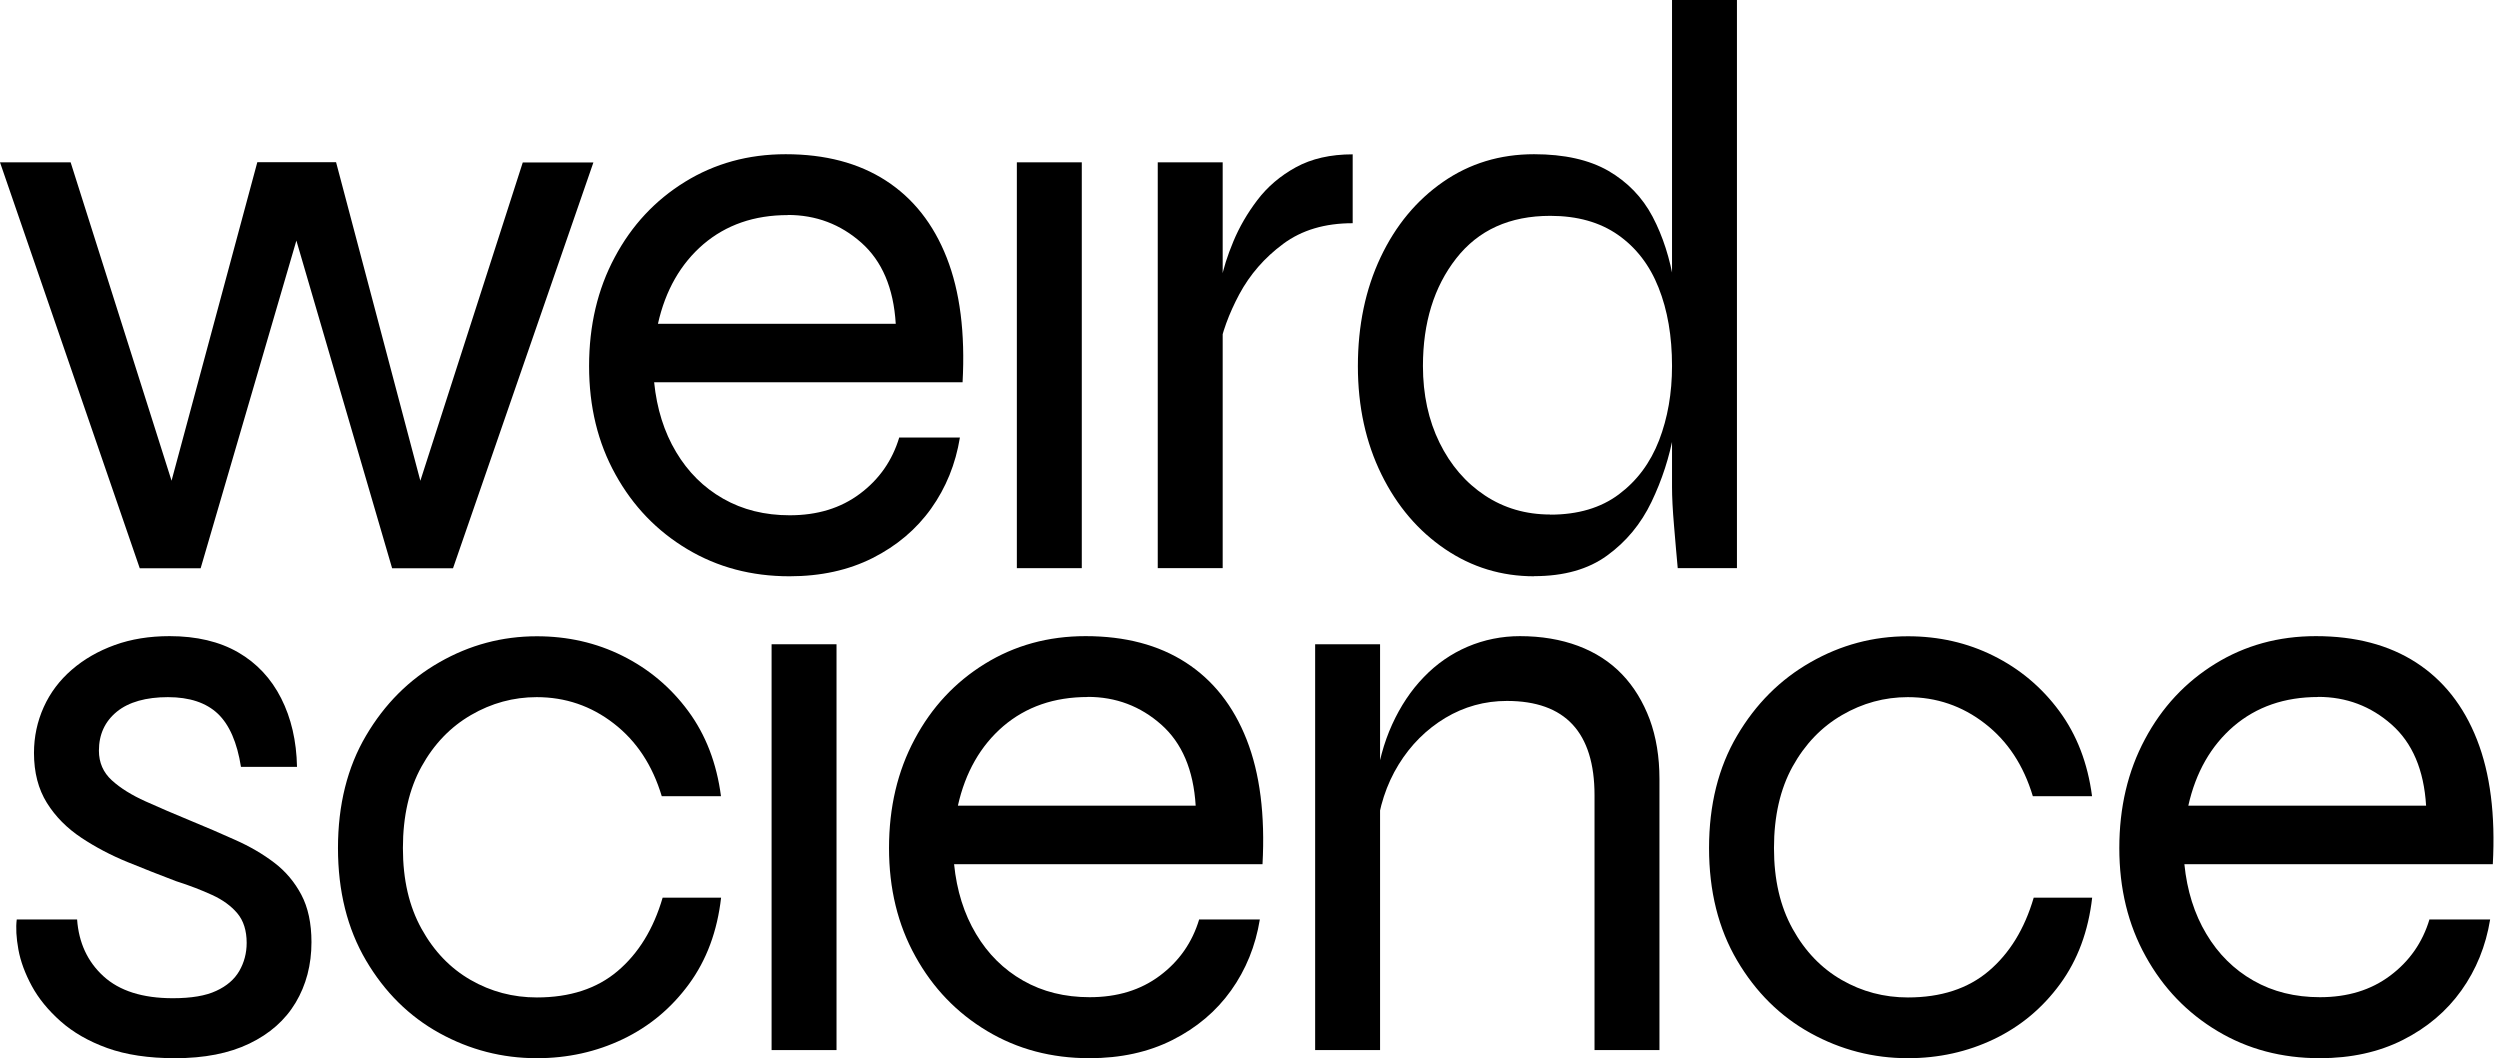
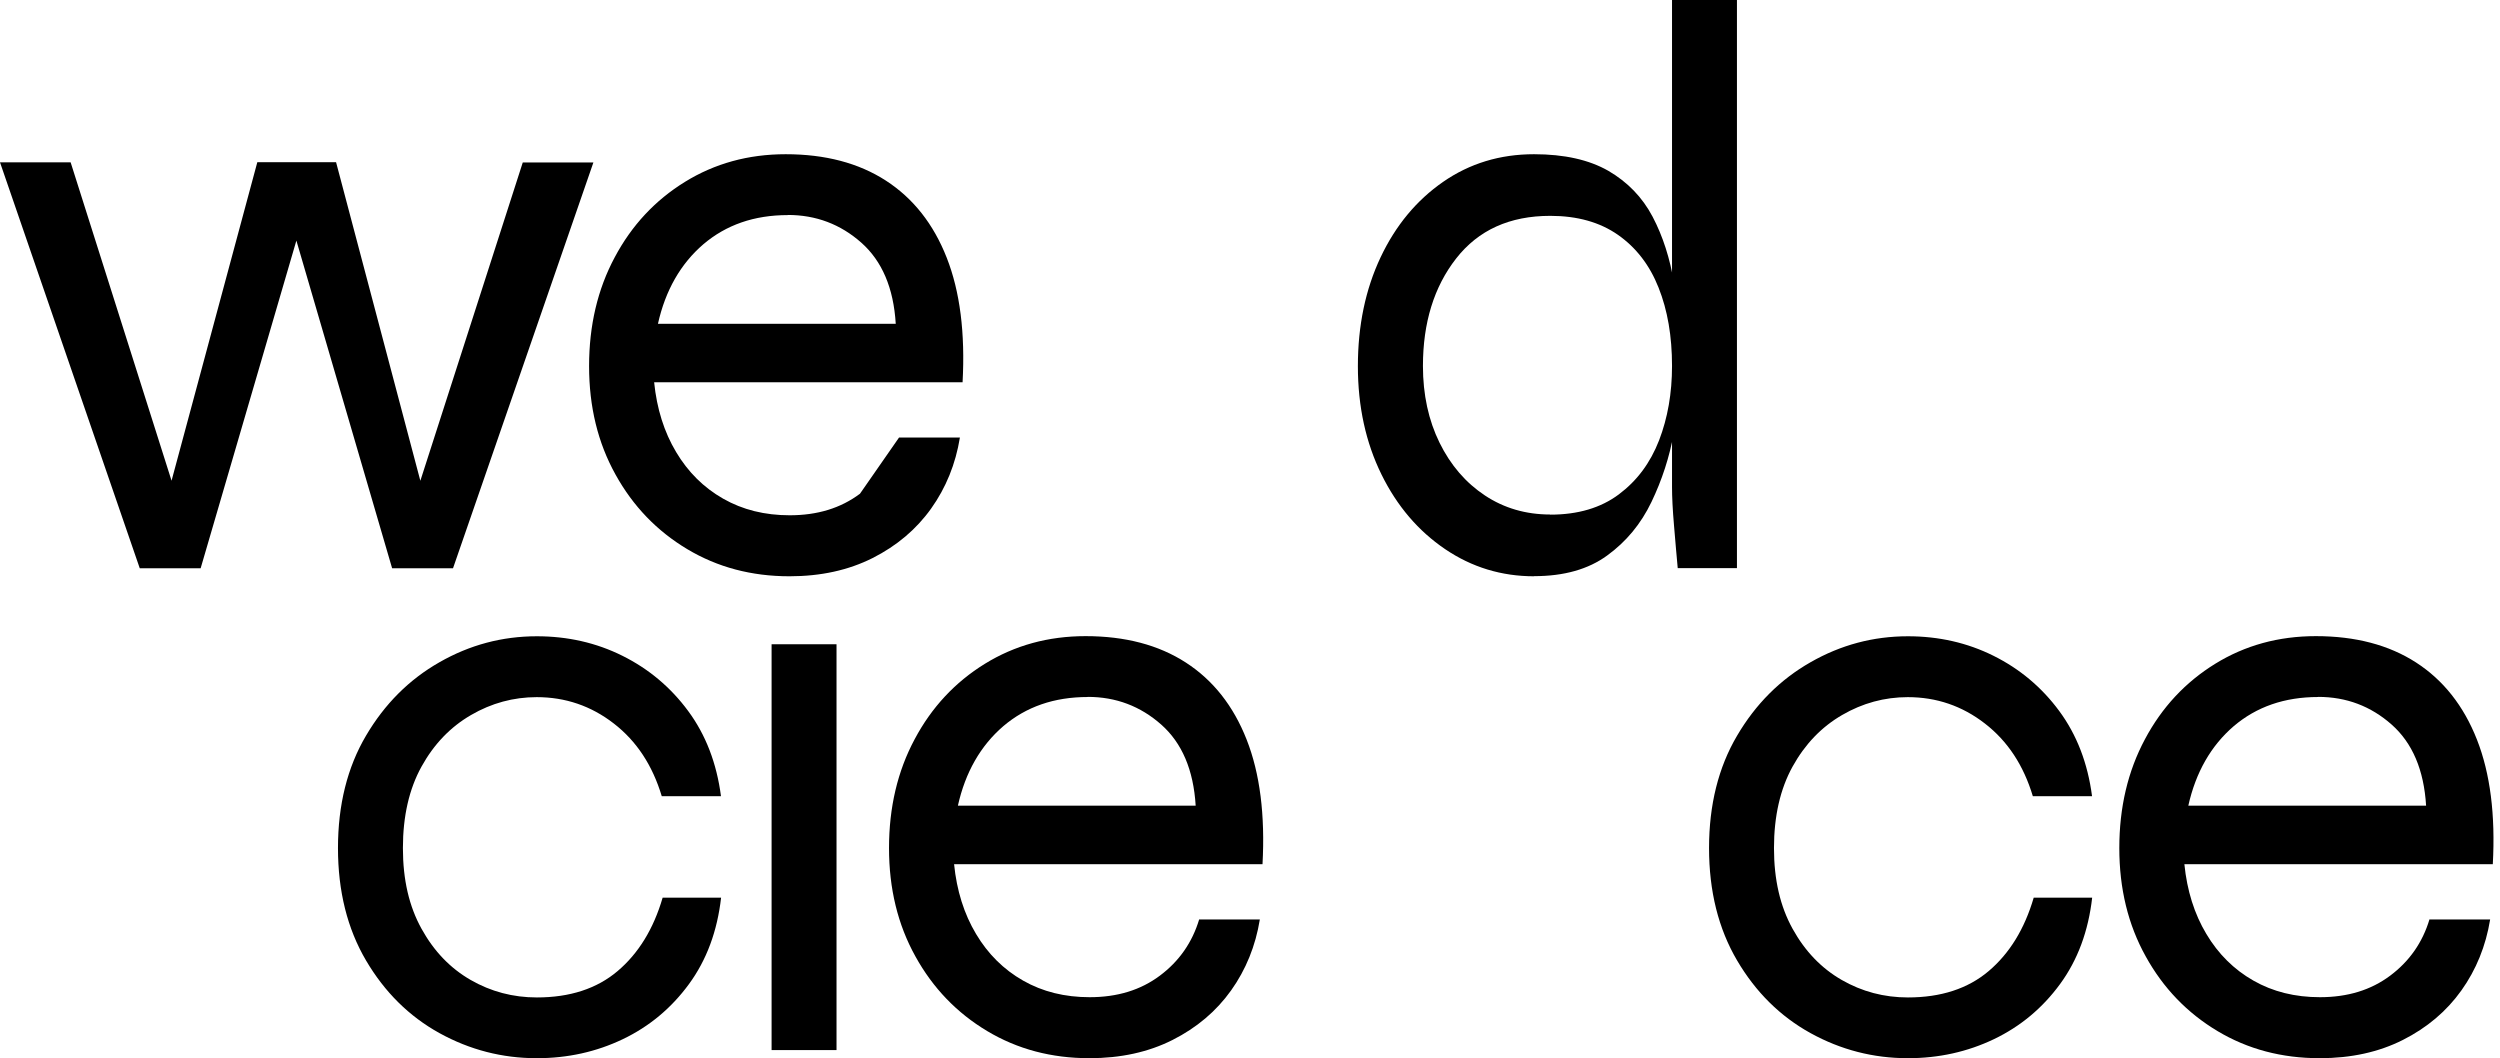
<svg xmlns="http://www.w3.org/2000/svg" width="189" height="80" viewBox="0 0 189 80" fill="none">
  <path d="M32.339 38.476L31.112 38.418L39.521 12.282H44.861L34.247 42.963H29.645L21.793 16.088H23.02L15.168 42.963H10.566L0 12.272H5.34L13.624 38.408L12.397 38.466L19.453 12.263H25.407L32.339 38.466V38.476Z" fill="black" style="fill:black;fill-opacity:1;" />
-   <path d="M67.967 33.078H72.569C72.243 35.081 71.515 36.874 70.393 38.447C69.271 40.019 67.795 41.266 65.973 42.186C64.151 43.106 62.052 43.567 59.684 43.567C56.817 43.567 54.247 42.886 51.956 41.515C49.664 40.144 47.852 38.265 46.529 35.868C45.197 33.471 44.535 30.748 44.535 27.68C44.535 24.612 45.177 21.87 46.472 19.453C47.756 17.037 49.53 15.139 51.783 13.749C54.036 12.359 56.568 11.659 59.396 11.659C62.378 11.659 64.909 12.32 66.97 13.653C69.031 14.986 70.566 16.922 71.572 19.482C72.579 22.042 72.972 25.177 72.771 28.897H49.453C49.655 30.901 50.211 32.665 51.112 34.171C52.013 35.685 53.202 36.865 54.669 37.699C56.146 38.543 57.824 38.955 59.703 38.955C61.793 38.955 63.557 38.418 65.014 37.325C66.462 36.242 67.459 34.823 67.987 33.059L67.967 33.078ZM59.559 16.261C57.018 16.261 54.899 16.999 53.173 18.466C51.457 19.942 50.307 21.946 49.741 24.477H67.718C67.555 21.774 66.683 19.732 65.11 18.341C63.538 16.951 61.687 16.251 59.559 16.251V16.261Z" fill="black" style="fill:black;fill-opacity:1;" />
-   <path d="M76.874 12.272H81.783V42.953H76.874V12.272Z" fill="black" style="fill:black;fill-opacity:1;" />
-   <path d="M87.526 12.272H92.435V42.953H87.526V12.272ZM102.253 16.875C100.163 16.875 98.418 17.392 97.009 18.437C95.599 19.482 94.497 20.748 93.691 22.244C92.895 23.739 92.368 25.177 92.129 26.568L92.071 23.011C92.071 22.646 92.148 22.033 92.32 21.17C92.483 20.307 92.79 19.338 93.241 18.255C93.691 17.172 94.295 16.127 95.053 15.13C95.81 14.132 96.778 13.298 97.967 12.646C99.156 11.994 100.585 11.668 102.263 11.668V16.884L102.253 16.875Z" fill="black" style="fill:black;fill-opacity:1;" />
+   <path d="M67.967 33.078H72.569C72.243 35.081 71.515 36.874 70.393 38.447C69.271 40.019 67.795 41.266 65.973 42.186C64.151 43.106 62.052 43.567 59.684 43.567C56.817 43.567 54.247 42.886 51.956 41.515C49.664 40.144 47.852 38.265 46.529 35.868C45.197 33.471 44.535 30.748 44.535 27.68C44.535 24.612 45.177 21.87 46.472 19.453C47.756 17.037 49.53 15.139 51.783 13.749C54.036 12.359 56.568 11.659 59.396 11.659C62.378 11.659 64.909 12.32 66.97 13.653C69.031 14.986 70.566 16.922 71.572 19.482C72.579 22.042 72.972 25.177 72.771 28.897H49.453C49.655 30.901 50.211 32.665 51.112 34.171C52.013 35.685 53.202 36.865 54.669 37.699C56.146 38.543 57.824 38.955 59.703 38.955C61.793 38.955 63.557 38.418 65.014 37.325L67.967 33.078ZM59.559 16.261C57.018 16.261 54.899 16.999 53.173 18.466C51.457 19.942 50.307 21.946 49.741 24.477H67.718C67.555 21.774 66.683 19.732 65.11 18.341C63.538 16.951 61.687 16.251 59.559 16.251V16.261Z" fill="black" style="fill:black;fill-opacity:1;" />
  <path d="M115.973 43.567C113.519 43.567 111.275 42.886 109.252 41.515C107.229 40.144 105.618 38.265 104.439 35.868C103.26 33.471 102.656 30.748 102.656 27.68C102.656 24.612 103.231 21.87 104.372 19.453C105.513 17.037 107.095 15.139 109.099 13.749C111.103 12.359 113.394 11.659 115.973 11.659C118.265 11.659 120.134 12.081 121.592 12.915C123.039 13.758 124.161 14.909 124.938 16.385C125.714 17.862 126.261 19.559 126.568 21.477C126.874 23.404 127.028 25.465 127.028 27.67C127.028 29.223 126.865 30.911 126.539 32.733C126.213 34.554 125.647 36.289 124.851 37.948C124.056 39.607 122.934 40.959 121.505 41.994C120.077 43.039 118.236 43.557 115.983 43.557L115.973 43.567ZM117.2 38.907C119.29 38.907 121.016 38.399 122.387 37.373C123.758 36.347 124.765 34.995 125.427 33.289C126.079 31.592 126.405 29.722 126.405 27.67C126.405 25.417 126.069 23.452 125.388 21.745C124.717 20.048 123.691 18.715 122.32 17.756C120.949 16.798 119.243 16.318 117.2 16.318C114.132 16.318 111.764 17.392 110.086 19.54C108.408 21.687 107.574 24.401 107.574 27.67C107.574 29.837 107.996 31.774 108.83 33.471C109.664 35.168 110.815 36.501 112.263 37.459C113.71 38.418 115.359 38.897 117.2 38.897V38.907ZM126.405 0H131.313V42.953H126.836C126.75 42.052 126.663 40.987 126.558 39.76C126.452 38.533 126.405 37.555 126.405 36.817V0Z" fill="black" style="fill:black;fill-opacity:1;" />
-   <path d="M1.285 69.511H5.829C5.954 71.266 6.615 72.704 7.824 73.806C9.032 74.909 10.777 75.465 13.068 75.465C14.458 75.465 15.551 75.283 16.347 74.909C17.143 74.545 17.728 74.036 18.092 73.404C18.456 72.771 18.648 72.061 18.648 71.285C18.648 70.345 18.408 69.597 17.939 69.041C17.469 68.485 16.836 68.025 16.04 67.661C15.244 67.296 14.334 66.942 13.308 66.615C12.119 66.165 10.901 65.686 9.655 65.177C8.408 64.669 7.239 64.056 6.155 63.337C5.072 62.617 4.199 61.745 3.547 60.7C2.895 59.655 2.569 58.399 2.569 56.922C2.569 55.695 2.819 54.535 3.308 53.452C3.797 52.368 4.506 51.429 5.427 50.633C6.347 49.837 7.43 49.214 8.677 48.763C9.923 48.313 11.304 48.092 12.819 48.092C14.861 48.092 16.596 48.504 18.006 49.319C19.415 50.134 20.498 51.294 21.256 52.79C22.013 54.286 22.416 56.011 22.454 57.977H18.217C17.929 56.136 17.344 54.794 16.472 53.96C15.59 53.126 14.334 52.704 12.694 52.704C11.055 52.704 9.732 53.068 8.83 53.806C7.929 54.545 7.478 55.523 7.478 56.75C7.478 57.651 7.804 58.399 8.456 58.993C9.108 59.588 9.962 60.115 11.007 60.585C12.052 61.055 13.164 61.534 14.353 62.023C15.542 62.512 16.683 63.001 17.785 63.499C18.888 63.989 19.875 64.564 20.729 65.216C21.591 65.868 22.272 66.683 22.78 67.641C23.288 68.6 23.547 69.799 23.547 71.227C23.547 72.943 23.145 74.468 22.349 75.801C21.553 77.133 20.383 78.159 18.849 78.897C17.315 79.636 15.446 80 13.231 80C11.227 80 9.521 79.741 8.111 79.233C6.702 78.725 5.522 78.044 4.583 77.21C3.643 76.376 2.915 75.484 2.406 74.545C1.898 73.605 1.553 72.685 1.39 71.783C1.227 70.882 1.189 70.125 1.266 69.511H1.285Z" fill="black" style="fill:black;fill-opacity:1;" />
  <path d="M54.516 67.852C54.228 70.393 53.423 72.569 52.09 74.391C50.757 76.213 49.089 77.603 47.085 78.562C45.081 79.52 42.915 80 40.585 80C37.967 80 35.513 79.367 33.221 78.102C30.93 76.836 29.08 75.005 27.67 72.608C26.261 70.211 25.551 67.382 25.551 64.113C25.551 60.844 26.261 58.006 27.67 55.618C29.08 53.221 30.93 51.371 33.221 50.067C35.513 48.754 37.967 48.102 40.585 48.102C42.915 48.102 45.072 48.59 47.056 49.578C49.041 50.566 50.7 51.956 52.023 53.749C53.356 55.551 54.18 57.699 54.506 60.192H50.029C49.329 57.862 48.13 56.031 46.405 54.698C44.688 53.365 42.742 52.704 40.575 52.704C38.821 52.704 37.162 53.154 35.609 54.056C34.056 54.957 32.809 56.251 31.87 57.948C30.93 59.645 30.46 61.706 30.46 64.113C30.46 66.52 30.93 68.523 31.87 70.22C32.809 71.918 34.046 73.202 35.58 74.084C37.114 74.966 38.782 75.407 40.585 75.407C43.078 75.407 45.12 74.746 46.692 73.413C48.265 72.081 49.406 70.23 50.096 67.862H54.516V67.852Z" fill="black" style="fill:black;fill-opacity:1;" />
  <path d="M58.332 48.706H63.241V79.386H58.332V48.706Z" fill="black" style="fill:black;fill-opacity:1;" />
  <path d="M90.642 69.511H95.244C94.918 71.515 94.19 73.308 93.068 74.88C91.946 76.453 90.47 77.699 88.648 78.619C86.826 79.54 84.727 80 82.359 80C79.492 80 76.922 79.319 74.631 77.948C72.339 76.577 70.527 74.698 69.204 72.301C67.871 69.904 67.21 67.181 67.21 64.113C67.21 61.045 67.852 58.303 69.147 55.887C70.431 53.471 72.205 51.572 74.458 50.182C76.711 48.792 79.243 48.092 82.071 48.092C85.053 48.092 87.584 48.754 89.645 50.086C91.707 51.419 93.241 53.356 94.247 55.916C95.254 58.475 95.647 61.611 95.446 65.331H72.129C72.33 67.335 72.886 69.099 73.787 70.604C74.688 72.119 75.877 73.298 77.344 74.132C78.821 74.976 80.499 75.388 82.378 75.388C84.468 75.388 86.232 74.851 87.689 73.758C89.137 72.675 90.134 71.256 90.662 69.492L90.642 69.511ZM82.234 52.694C79.693 52.694 77.574 53.432 75.849 54.899C74.132 56.376 72.982 58.38 72.416 60.911H90.393C90.23 58.207 89.358 56.165 87.785 54.775C86.213 53.385 84.362 52.685 82.234 52.685V52.694Z" fill="black" style="fill:black;fill-opacity:1;" />
-   <path d="M99.425 48.706H104.333V79.386H99.425V48.706ZM114.89 48.092C116.529 48.092 117.996 48.341 119.309 48.83C120.613 49.319 121.726 50.038 122.627 50.978C123.528 51.917 124.218 53.059 124.717 54.382C125.206 55.714 125.455 57.22 125.455 58.888V79.386H120.546V60.115C120.546 57.747 119.99 55.964 118.888 54.775C117.785 53.586 116.126 52.991 113.921 52.991C112.243 52.991 110.69 53.423 109.262 54.276C107.833 55.139 106.654 56.309 105.733 57.804C104.813 59.3 104.247 61.026 104.046 62.991L103.988 59.434C104.19 57.718 104.612 56.165 105.244 54.775C105.877 53.385 106.673 52.186 107.641 51.189C108.6 50.192 109.703 49.425 110.959 48.888C112.205 48.361 113.528 48.092 114.918 48.092H114.89Z" fill="black" style="fill:black;fill-opacity:1;" />
  <path d="M158.169 67.852C157.881 70.393 157.076 72.569 155.743 74.391C154.41 76.213 152.742 77.603 150.738 78.562C148.734 79.52 146.567 80 144.238 80C141.62 80 139.166 79.367 136.874 78.102C134.583 76.836 132.732 75.005 131.323 72.608C129.914 70.211 129.204 67.382 129.204 64.113C129.204 60.844 129.914 58.006 131.323 55.618C132.732 53.221 134.583 51.371 136.874 50.067C139.166 48.754 141.62 48.102 144.238 48.102C146.567 48.102 148.725 48.59 150.709 49.578C152.694 50.566 154.353 51.956 155.676 53.749C157.008 55.551 157.833 57.699 158.159 60.192H153.682C152.982 57.862 151.783 56.031 150.057 54.698C148.341 53.365 146.395 52.704 144.228 52.704C142.473 52.704 140.815 53.154 139.262 54.056C137.708 54.957 136.462 56.251 135.522 57.948C134.583 59.645 134.113 61.706 134.113 64.113C134.113 66.52 134.583 68.523 135.522 70.22C136.462 71.918 137.699 73.202 139.233 74.084C140.767 74.966 142.435 75.407 144.238 75.407C146.73 75.407 148.773 74.746 150.345 73.413C151.917 72.081 153.058 70.23 153.749 67.862H158.169V67.852Z" fill="black" style="fill:black;fill-opacity:1;" />
  <path d="M183.653 69.511H188.255C187.929 71.515 187.2 73.308 186.079 74.88C184.957 76.453 183.48 77.699 181.659 78.619C179.837 79.54 177.737 80 175.369 80C172.502 80 169.933 79.319 167.641 77.948C165.35 76.577 163.538 74.698 162.215 72.301C160.882 69.904 160.22 67.181 160.22 64.113C160.22 61.045 160.863 58.303 162.157 55.887C163.442 53.471 165.216 51.572 167.469 50.182C169.722 48.792 172.253 48.092 175.081 48.092C178.063 48.092 180.594 48.754 182.656 50.086C184.717 51.419 186.251 53.356 187.258 55.916C188.265 58.475 188.658 61.611 188.456 65.331H165.139C165.34 67.335 165.896 69.099 166.798 70.604C167.699 72.119 168.888 73.298 170.355 74.132C171.831 74.976 173.509 75.388 175.388 75.388C177.478 75.388 179.242 74.851 180.7 73.758C182.148 72.675 183.145 71.256 183.672 69.492L183.653 69.511ZM175.254 52.694C172.713 52.694 170.594 53.432 168.869 54.899C167.152 56.376 166.002 58.38 165.436 60.911H183.413C183.25 58.207 182.378 56.165 180.805 54.775C179.233 53.385 177.382 52.685 175.254 52.685V52.694Z" fill="black" style="fill:black;fill-opacity:1;" />
</svg>